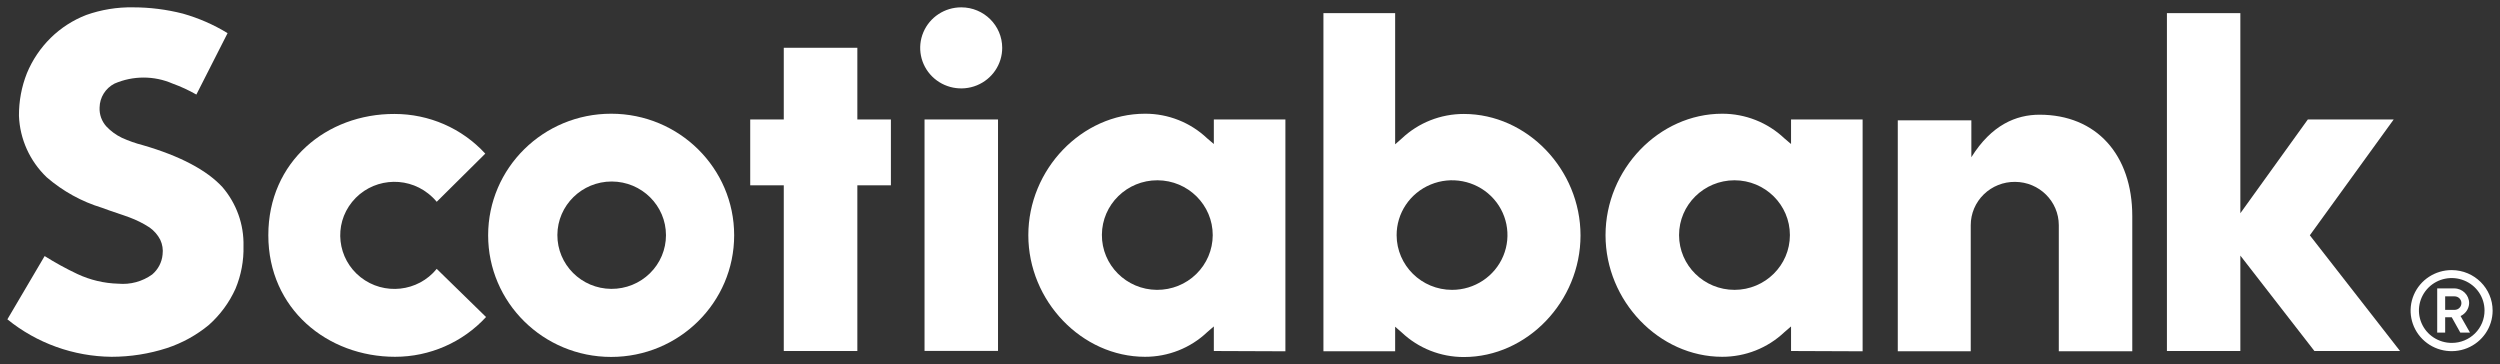
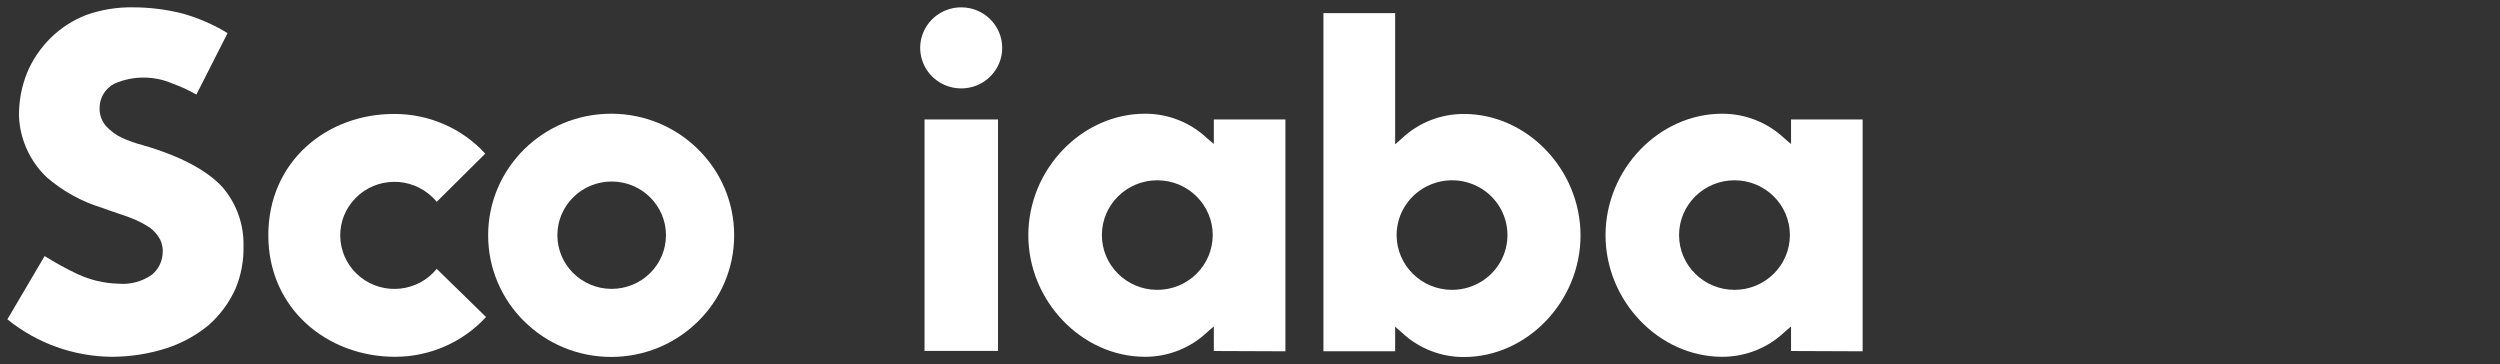
<svg xmlns="http://www.w3.org/2000/svg" width="446" height="65" viewBox="0 0 446 65" fill="none">
  <rect x="0" y="0" width="446" height="65" fill="#333333" stroke="none" />
  <path d="M42.02 51.492C43.023 49.082 43.507 46.488 43.439 43.885C43.533 40.055 42.198 36.318 39.69 33.388C36.893 30.348 32.107 27.82 25.476 25.897C24.193 25.57 22.943 25.125 21.736 24.579C20.69 24.075 19.755 23.387 18.965 22.547C18.14 21.623 17.706 20.422 17.766 19.188C17.791 17.391 18.811 15.745 20.427 14.914C23.734 13.478 27.5 13.478 30.798 14.914C32.269 15.443 33.68 16.098 35.032 16.87L40.6 5.912C38.109 4.392 35.431 3.224 32.617 2.427C29.718 1.688 26.743 1.31 23.751 1.31C20.903 1.259 18.072 1.721 15.394 2.67C13.014 3.586 10.846 4.988 9.035 6.768C7.216 8.565 5.771 10.707 4.802 13.058C3.841 15.476 3.365 18.063 3.382 20.657C3.535 24.806 5.312 28.727 8.321 31.616C11.194 34.102 14.561 35.966 18.208 37.074C19.942 37.729 21.863 38.317 23.087 38.779C24.346 39.249 25.553 39.845 26.675 40.576C27.483 41.147 28.137 41.894 28.588 42.768C28.979 43.599 29.123 44.514 29.004 45.421C28.877 46.798 28.205 48.075 27.143 48.973C25.4 50.224 23.258 50.804 21.115 50.611C18.582 50.544 16.091 49.956 13.796 48.881C11.79 47.932 9.843 46.865 7.964 45.681L1.316 56.968C6.561 61.225 13.116 63.585 19.891 63.652C23.249 63.652 26.59 63.131 29.778 62.098C32.524 61.191 35.066 59.789 37.276 57.958C39.299 56.153 40.914 53.953 42.02 51.492Z" fill="white" />
  <path d="M77.911 47.965C74.57 52.08 68.492 52.743 64.327 49.452C60.161 46.152 59.481 40.139 62.813 36.024C66.154 31.901 72.233 31.238 76.398 34.53C76.951 34.966 77.461 35.462 77.911 35.999L86.574 27.409C82.434 22.891 76.543 20.321 70.371 20.33C58.291 20.288 47.868 28.811 47.868 41.961C47.868 55.103 58.401 63.652 70.481 63.652C76.662 63.652 82.553 61.074 86.71 56.556L77.911 47.965Z" fill="white" />
  <path d="M109.051 20.288C96.928 20.271 87.093 29.979 87.084 41.962C87.075 53.953 96.903 63.669 109.025 63.677C121.148 63.677 130.975 53.962 130.975 41.978C130.975 30.004 121.165 20.297 109.051 20.288ZM109.051 51.535C103.712 51.501 99.411 47.193 99.436 41.911C99.461 36.638 103.806 32.372 109.144 32.38C114.483 32.397 118.81 36.68 118.81 41.962C118.81 44.506 117.782 46.958 115.945 48.755C114.118 50.552 111.635 51.551 109.051 51.535Z" fill="white" />
-   <path d="M158.936 21.313H152.951V8.523H139.825V21.313H133.84V33.06H139.825V62.619H152.951V33.06H158.936V21.313Z" fill="white" />
  <path d="M171.5 1.31C168.542 1.302 165.864 3.057 164.725 5.761C163.586 8.456 164.206 11.572 166.297 13.646C168.389 15.72 171.543 16.341 174.272 15.225C177.009 14.108 178.794 11.471 178.794 8.54C178.794 4.56 175.538 1.318 171.5 1.31Z" fill="white" />
  <path d="M164.937 21.312H178.046V62.602H164.937V21.312Z" fill="white" />
  <path d="M229.316 62.669V21.312H216.548V25.696L215.349 24.671C212.374 21.85 208.395 20.271 204.272 20.288C192.983 20.288 183.453 30.213 183.453 41.961C183.453 53.701 193.008 63.652 204.272 63.652C208.395 63.66 212.374 62.09 215.349 59.268L216.548 58.235V62.619L229.316 62.669ZM206.397 51.711C200.94 51.677 196.544 47.277 196.578 41.886C196.604 36.495 201.042 32.145 206.499 32.162C211.957 32.187 216.361 36.57 216.352 41.961C216.343 44.556 215.289 47.05 213.419 48.881C211.557 50.711 209.024 51.727 206.397 51.711Z" fill="white" />
  <path d="M248.894 62.669V58.286L250.068 59.31C253.051 62.132 257.022 63.702 261.153 63.694C272.434 63.694 281.964 53.768 281.964 42.004C281.964 30.239 272.434 20.33 261.153 20.33C257.022 20.322 253.051 21.892 250.068 24.713L248.894 25.746V2.343H236.1V62.669H248.894ZM249.158 42.004C249.133 38.04 251.521 34.463 255.219 32.926C258.909 31.389 263.168 32.212 266.016 35C268.855 37.788 269.714 42.004 268.183 45.665C266.662 49.318 263.049 51.711 259.045 51.711C253.596 51.711 249.175 47.344 249.158 41.962V42.004Z" fill="white" />
  <path d="M332.291 62.67V21.313H319.522V25.696L318.323 24.672C315.339 21.85 311.369 20.28 307.238 20.288C295.957 20.288 286.427 30.214 286.427 41.962C286.427 53.701 295.982 63.652 307.238 63.652C311.369 63.661 315.339 62.09 318.323 59.269L319.522 58.236V62.619L332.291 62.67ZM309.457 51.711C303.99 51.719 299.553 47.353 299.544 41.953C299.536 36.554 303.965 32.17 309.431 32.162C314.889 32.162 319.318 36.537 319.318 41.937C319.318 47.328 314.906 51.694 309.457 51.711Z" fill="white" />
-   <path d="M359.494 32.447C363.796 32.464 367.281 35.907 367.29 40.165V62.669H380.398V38.561C380.398 27.602 373.989 20.464 363.855 20.464C359.69 20.464 355.303 22.261 351.69 28.047V21.472H338.564V62.669H351.58V40.165C351.58 38.099 352.421 36.125 353.909 34.673C355.397 33.228 357.403 32.422 359.494 32.447Z" fill="white" />
-   <path d="M428.166 62.619L412.074 41.978L427.036 21.312H411.717L399.679 38.04V2.343H386.579V62.619H399.679V45.597L412.89 62.619H428.166Z" fill="white" />
-   <path d="M437.415 48.184C434.449 48.167 431.771 49.914 430.623 52.609C429.475 55.305 430.087 58.42 432.17 60.503C434.253 62.585 437.398 63.215 440.144 62.106C442.882 60.99 444.675 58.361 444.684 55.431C444.693 51.45 441.445 48.209 437.415 48.184ZM437.415 61.174C435.044 61.183 432.901 59.781 431.992 57.622C431.074 55.456 431.575 52.97 433.241 51.307C434.916 49.645 437.432 49.149 439.626 50.048C441.811 50.938 443.239 53.046 443.239 55.389C443.247 56.925 442.635 58.395 441.539 59.478C440.45 60.561 438.963 61.174 437.415 61.174Z" fill="white" />
-   <path d="M437.39 56.598H436.217V59.336H434.797V51.451H437.832C439.303 51.451 440.493 52.626 440.493 54.079C440.468 55.07 439.872 55.96 438.963 56.38L440.646 59.336H438.92L437.39 56.598ZM436.217 55.28H437.9C438.572 55.28 439.116 54.742 439.116 54.079C439.116 53.407 438.572 52.87 437.9 52.87H436.217V55.28Z" fill="white" />
</svg>